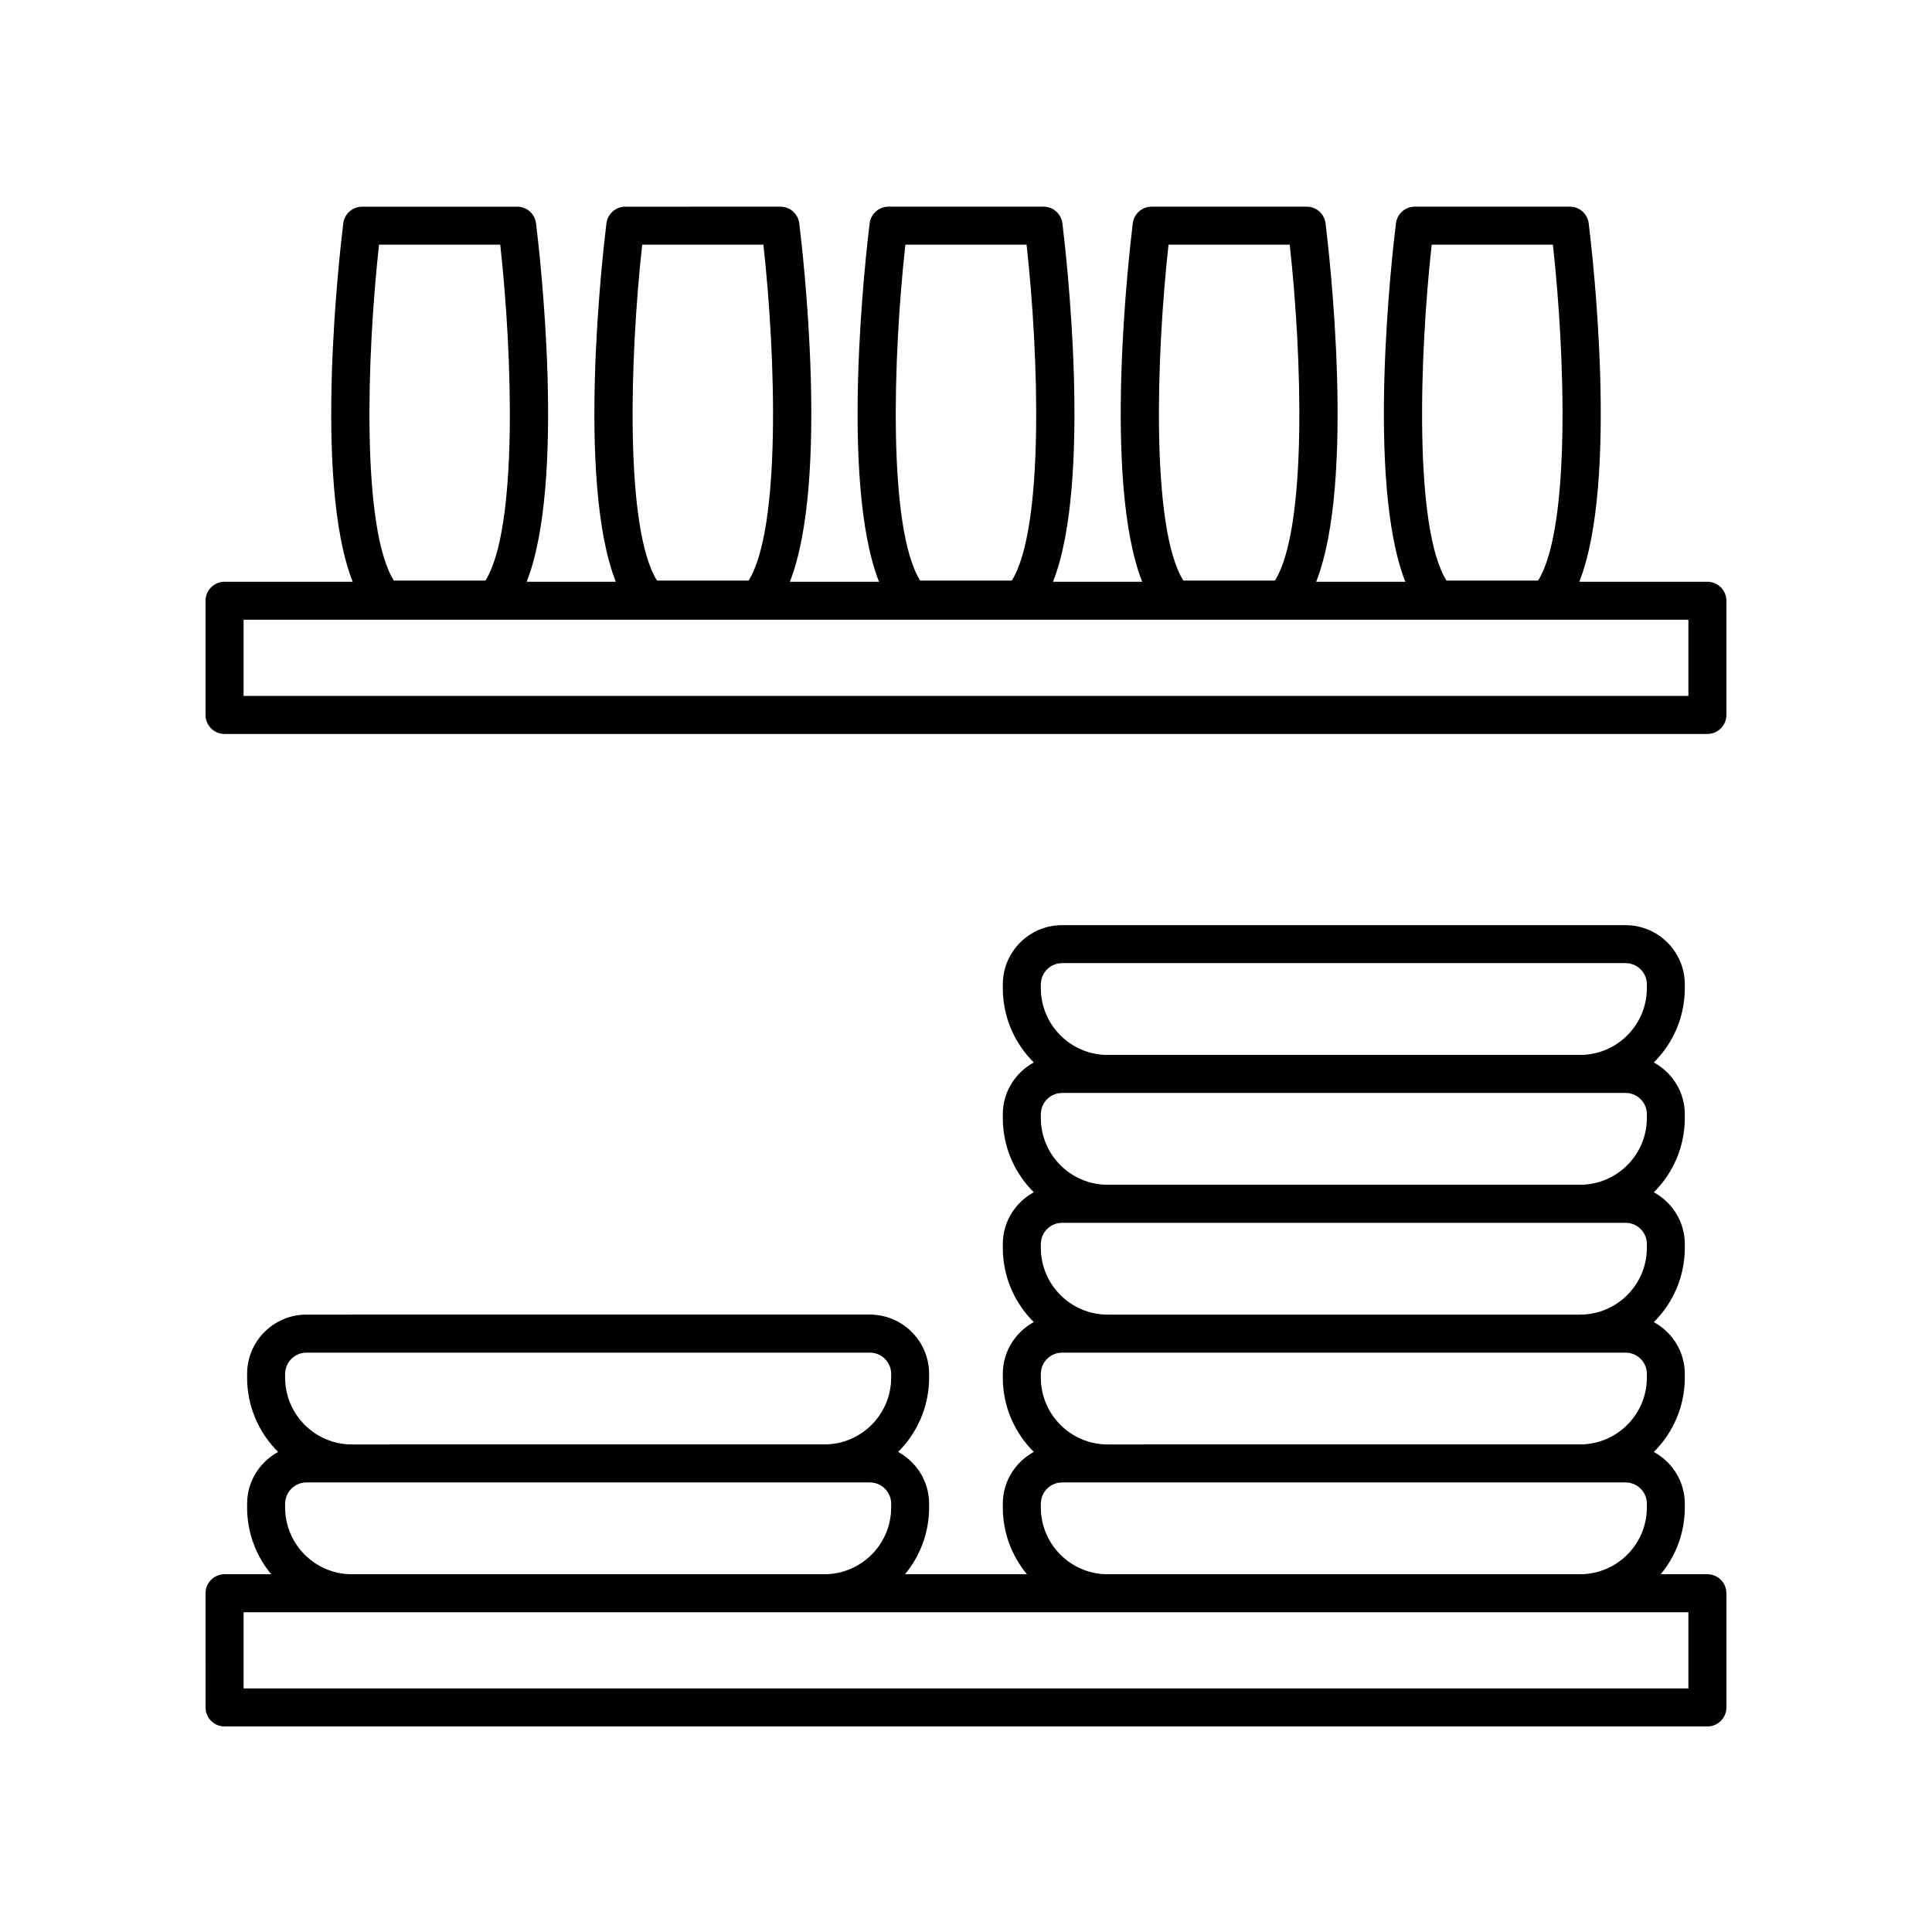
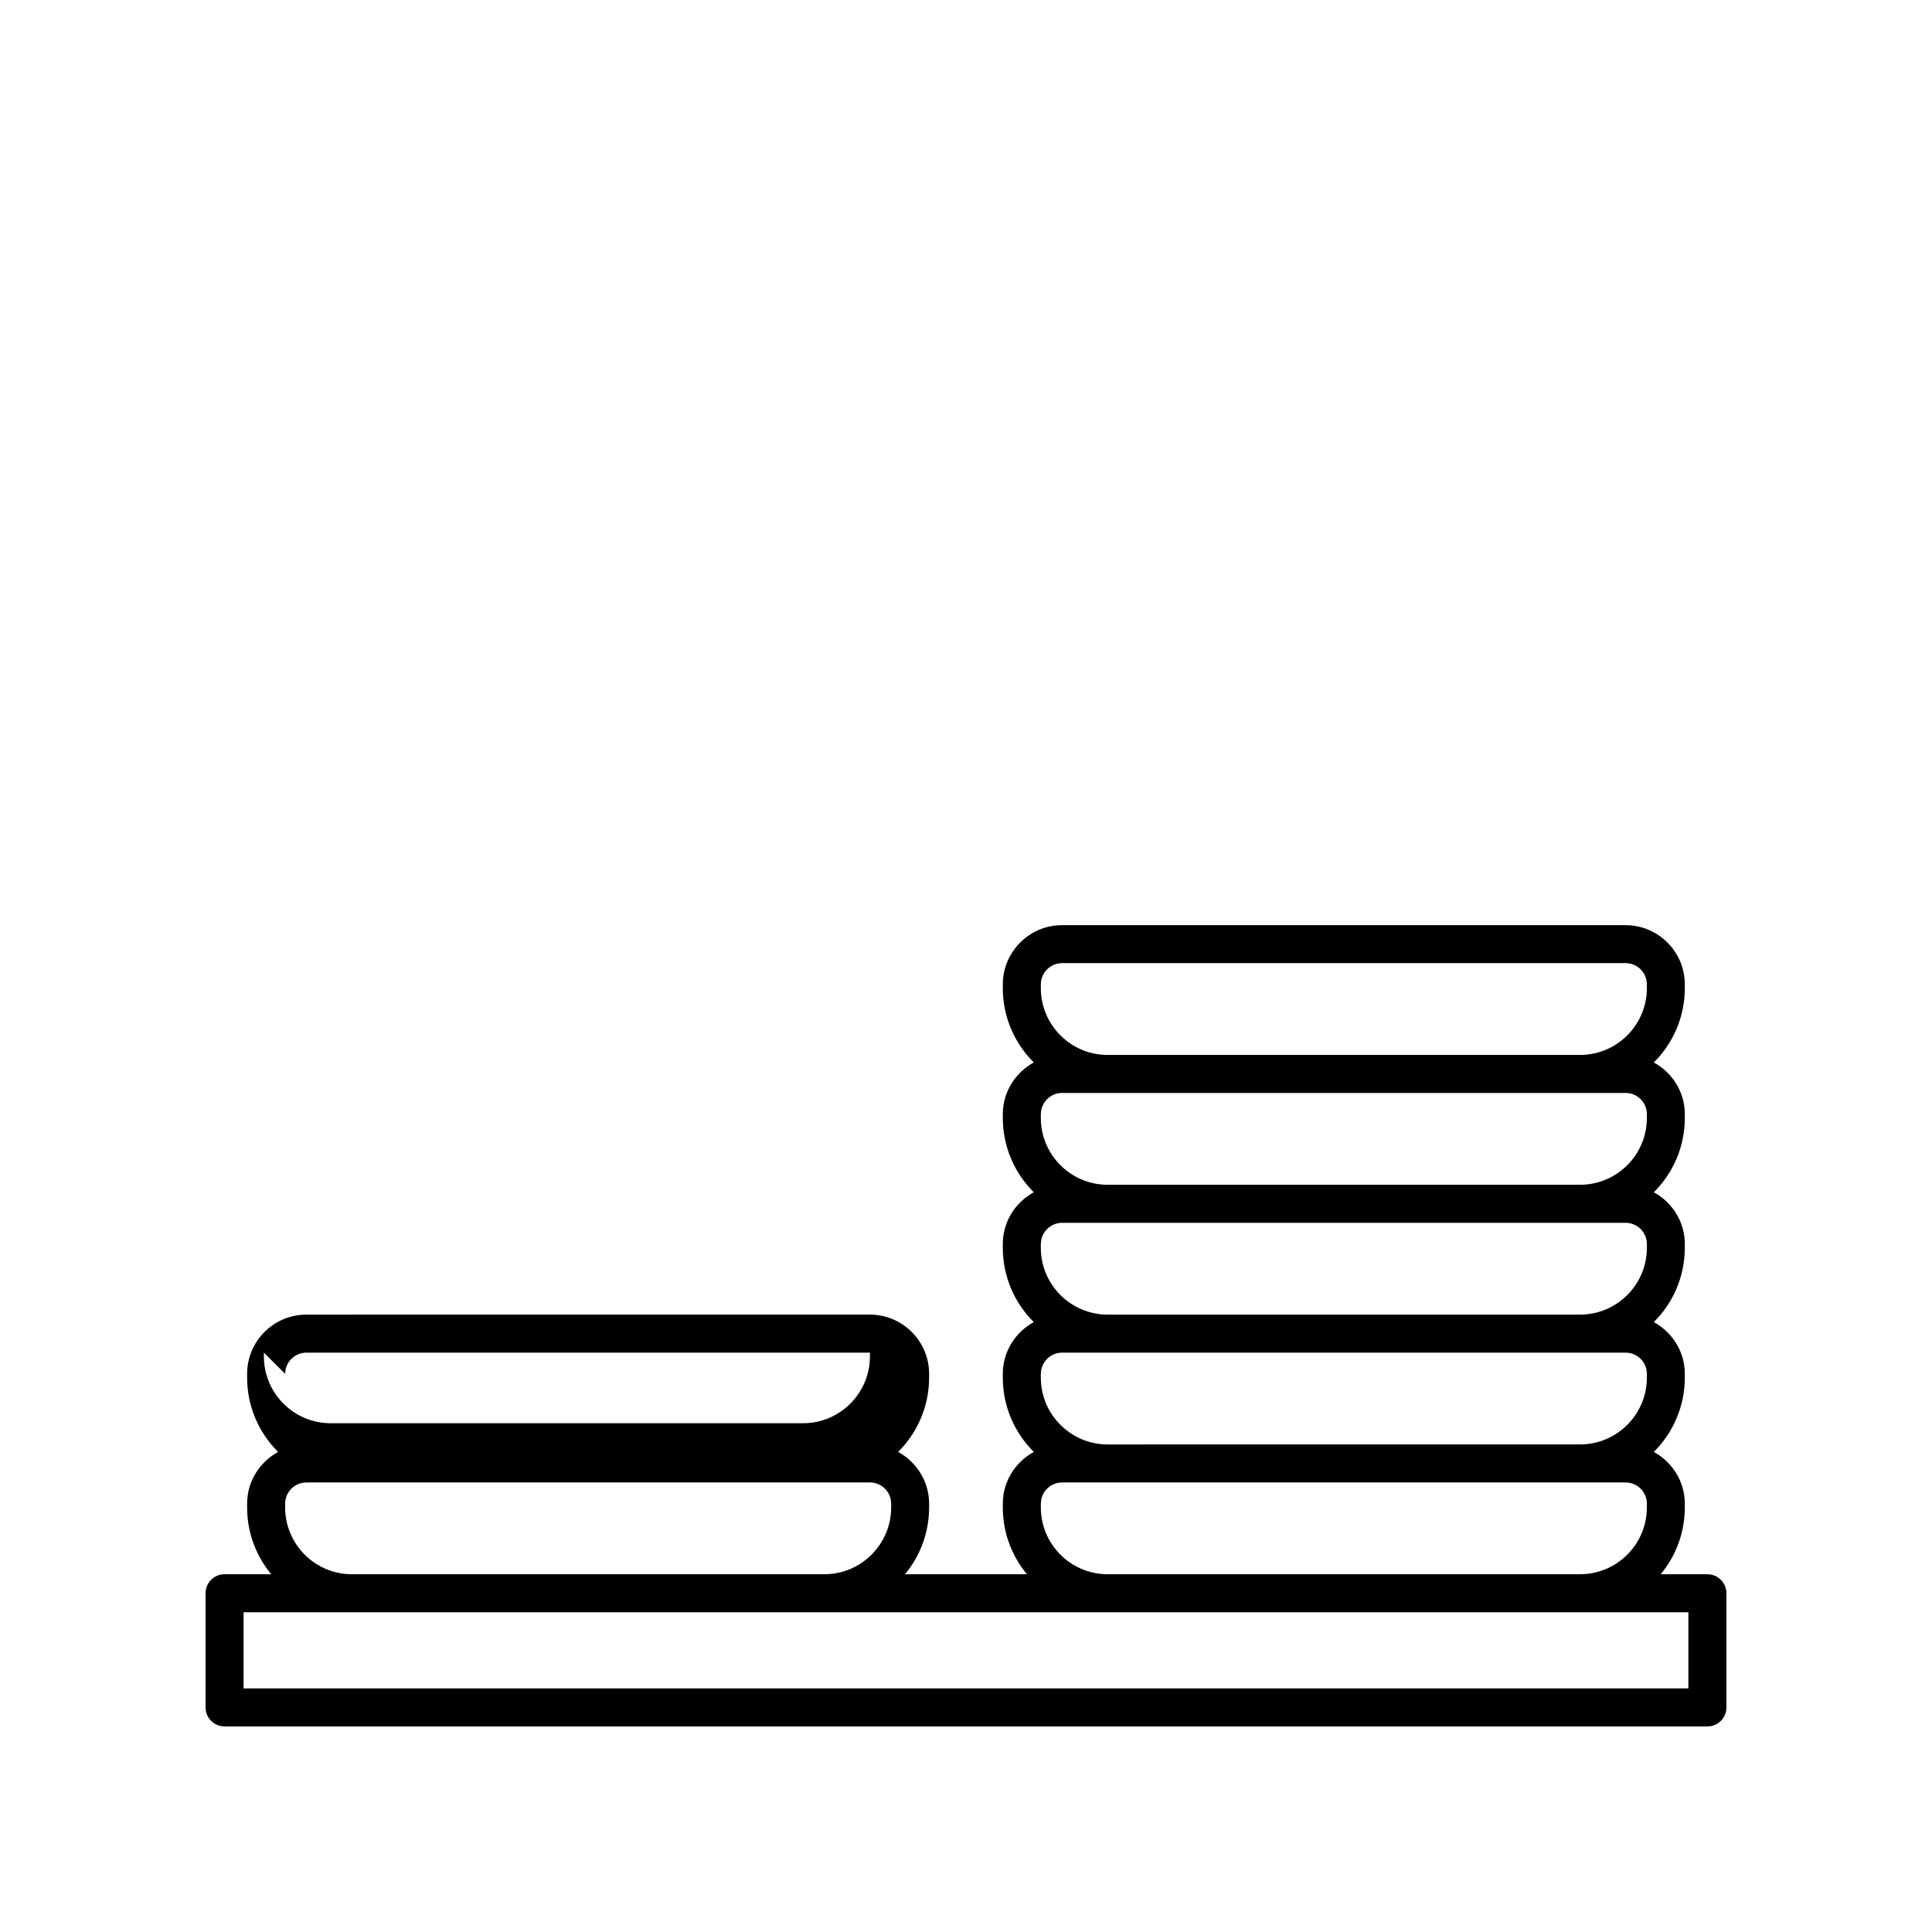
<svg xmlns="http://www.w3.org/2000/svg" fill="#000000" width="800px" height="800px" version="1.1" viewBox="144 144 512 512">
  <g>
-     <path d="m596.48 561.19h-12.375c3.988-4.812 6.387-10.977 6.387-17.703v-0.996c0-5.93-3.344-11.043-8.211-13.715 5.066-5.039 8.211-12.004 8.211-19.695v-0.996c0-5.93-3.344-11.043-8.207-13.715 5.062-5.031 8.207-12 8.207-19.688v-1.004c0-5.93-3.344-11.043-8.207-13.715 5.062-5.031 8.207-12 8.207-19.688v-0.996c0-5.93-3.344-11.043-8.211-13.715 5.066-5.031 8.211-12 8.211-19.688v-0.996c0-8.66-7.043-15.703-15.703-15.703l-149.33-0.004c-8.66 0-15.703 7.043-15.703 15.703v0.996c0 7.688 3.144 14.656 8.211 19.688-4.867 2.672-8.211 7.785-8.211 13.715v0.996c0 7.688 3.144 14.656 8.207 19.688-4.867 2.672-8.207 7.777-8.207 13.715v1.004c0 7.688 3.144 14.656 8.207 19.688-4.867 2.672-8.207 7.777-8.207 13.715v0.996c0 7.691 3.144 14.66 8.211 19.695-4.867 2.672-8.211 7.777-8.211 13.715v0.996c0 6.723 2.402 12.891 6.387 17.703h-32.305c3.988-4.812 6.387-10.977 6.387-17.703v-0.996c0-5.93-3.344-11.043-8.211-13.715 5.066-5.039 8.211-12.004 8.211-19.695v-0.996c0-8.66-7.043-15.699-15.703-15.699l-149.33 0.004c-8.66 0-15.703 7.039-15.703 15.699v0.996c0 7.691 3.144 14.66 8.211 19.695-4.867 2.672-8.211 7.777-8.211 13.715v0.996c0 6.723 2.402 12.891 6.387 17.703h-12.367c-2.781 0-5.039 2.254-5.039 5.039l0.004 30.258c0 2.785 2.258 5.039 5.039 5.039h392.97c2.781 0 5.039-2.254 5.039-5.039v-30.258c-0.004-2.789-2.262-5.039-5.043-5.039zm-176.64-156.32c0-3.102 2.523-5.629 5.629-5.629h149.34c3.102 0 5.629 2.523 5.629 5.629v0.996c0 9.766-7.941 17.703-17.703 17.703h-125.2c-9.766 0-17.703-7.941-17.703-17.703l-0.004-0.996zm0 34.402c0-3.102 2.523-5.629 5.629-5.629h149.34c3.102 0 5.629 2.523 5.629 5.629v0.996c0 9.766-7.941 17.703-17.703 17.703l-125.2 0.004c-9.766 0-17.703-7.941-17.703-17.703l-0.004-1zm0 34.406c0-3.098 2.523-5.621 5.629-5.621h149.34c3.102 0 5.629 2.523 5.629 5.621v1.004c0 9.766-7.941 17.703-17.703 17.703h-125.2c-9.766 0-17.703-7.941-17.703-17.703l-0.004-1.004zm0 34.406c0-3.098 2.523-5.621 5.629-5.621h149.34c3.102 0 5.629 2.523 5.629 5.621v0.996c0 9.766-7.941 17.707-17.703 17.707l-125.2 0.004c-9.766 0-17.703-7.945-17.703-17.707l-0.004-1zm0 34.402c0-3.098 2.523-5.621 5.629-5.621h149.34c3.102 0 5.629 2.523 5.629 5.621v0.996c0 9.766-7.941 17.703-17.703 17.703l-125.2 0.004c-9.766 0-17.703-7.941-17.703-17.703l-0.004-1zm-200.27-34.402c0-3.098 2.523-5.621 5.629-5.621h149.34c3.102 0 5.629 2.523 5.629 5.621v0.996c0 9.766-7.941 17.707-17.703 17.707l-125.2 0.004c-9.766 0-17.703-7.945-17.703-17.707v-1zm0 34.402c0-3.098 2.523-5.621 5.629-5.621h149.34c3.102 0 5.629 2.523 5.629 5.621v0.996c0 9.766-7.941 17.703-17.703 17.703l-125.2 0.004c-9.766 0-17.703-7.941-17.703-17.703v-1zm371.87 48.961h-382.89v-20.184h382.89z" />
-     <path d="m596.48 298.17h-33.945c10.488-26.668 3.43-87.375 2.488-94.984-0.312-2.523-2.453-4.418-4.996-4.418h-41.09c-2.543 0-4.684 1.895-4.996 4.418-0.941 7.609-8.004 68.312 2.484 94.984h-23.625c10.488-26.668 3.426-87.375 2.484-94.984-0.312-2.523-2.453-4.418-4.996-4.418h-41.09c-2.543 0-4.684 1.895-4.996 4.418-0.941 7.609-8 68.312 2.488 94.984h-23.629c10.488-26.668 3.426-87.375 2.484-94.984-0.312-2.523-2.453-4.418-4.996-4.418h-41.086c-2.543 0-4.684 1.895-4.996 4.418-0.941 7.609-8.004 68.312 2.484 94.984h-23.629c10.488-26.668 3.43-87.375 2.488-94.984-0.312-2.523-2.453-4.418-4.996-4.418l-41.105 0.004c-2.543 0-4.684 1.895-4.996 4.418-0.941 7.609-8 68.312 2.484 94.984h-23.625c10.488-26.668 3.426-87.375 2.484-94.984-0.312-2.523-2.453-4.418-4.996-4.418h-41.09c-2.543 0-4.684 1.895-4.996 4.418-0.941 7.609-8 68.312 2.488 94.984l-33.957-0.004c-2.781 0-5.039 2.254-5.039 5.039v30.258c0 2.785 2.258 5.039 5.039 5.039h392.97c2.781 0 5.039-2.254 5.039-5.039v-30.258c0-2.785-2.258-5.039-5.039-5.039zm-73.066-89.324h32.121c3.269 29.535 4.707 75.133-3.926 89.02h-24.277c-8.621-13.887-7.184-59.484-3.918-89.02zm-69.742 0h32.121c3.269 29.527 4.699 75.129-3.918 89.02h-24.277c-8.621-13.887-7.191-59.484-3.926-89.02zm-69.738 0h32.121c3.266 29.535 4.699 75.133-3.918 89.02h-24.285c-8.617-13.887-7.184-59.484-3.918-89.02zm-69.742 0h32.121c3.269 29.535 4.707 75.133-3.926 89.02h-24.277c-8.613-13.887-7.184-59.484-3.918-89.02zm-69.742 0h32.121c3.266 29.535 4.699 75.133-3.918 89.02h-24.277c-8.621-13.887-7.188-59.484-3.926-89.02zm346.99 119.58h-382.89v-20.184h382.89z" />
+     <path d="m596.48 561.19h-12.375c3.988-4.812 6.387-10.977 6.387-17.703v-0.996c0-5.93-3.344-11.043-8.211-13.715 5.066-5.039 8.211-12.004 8.211-19.695v-0.996c0-5.93-3.344-11.043-8.207-13.715 5.062-5.031 8.207-12 8.207-19.688v-1.004c0-5.93-3.344-11.043-8.207-13.715 5.062-5.031 8.207-12 8.207-19.688v-0.996c0-5.93-3.344-11.043-8.211-13.715 5.066-5.031 8.211-12 8.211-19.688v-0.996c0-8.66-7.043-15.703-15.703-15.703l-149.33-0.004c-8.66 0-15.703 7.043-15.703 15.703v0.996c0 7.688 3.144 14.656 8.211 19.688-4.867 2.672-8.211 7.785-8.211 13.715v0.996c0 7.688 3.144 14.656 8.207 19.688-4.867 2.672-8.207 7.777-8.207 13.715v1.004c0 7.688 3.144 14.656 8.207 19.688-4.867 2.672-8.207 7.777-8.207 13.715v0.996c0 7.691 3.144 14.66 8.211 19.695-4.867 2.672-8.211 7.777-8.211 13.715v0.996c0 6.723 2.402 12.891 6.387 17.703h-32.305c3.988-4.812 6.387-10.977 6.387-17.703v-0.996c0-5.93-3.344-11.043-8.211-13.715 5.066-5.039 8.211-12.004 8.211-19.695v-0.996c0-8.66-7.043-15.699-15.703-15.699l-149.33 0.004c-8.66 0-15.703 7.039-15.703 15.699v0.996c0 7.691 3.144 14.66 8.211 19.695-4.867 2.672-8.211 7.777-8.211 13.715v0.996c0 6.723 2.402 12.891 6.387 17.703h-12.367c-2.781 0-5.039 2.254-5.039 5.039l0.004 30.258c0 2.785 2.258 5.039 5.039 5.039h392.97c2.781 0 5.039-2.254 5.039-5.039v-30.258c-0.004-2.789-2.262-5.039-5.043-5.039zm-176.64-156.32c0-3.102 2.523-5.629 5.629-5.629h149.34c3.102 0 5.629 2.523 5.629 5.629v0.996c0 9.766-7.941 17.703-17.703 17.703h-125.2c-9.766 0-17.703-7.941-17.703-17.703l-0.004-0.996zm0 34.402c0-3.102 2.523-5.629 5.629-5.629h149.34c3.102 0 5.629 2.523 5.629 5.629v0.996c0 9.766-7.941 17.703-17.703 17.703l-125.2 0.004c-9.766 0-17.703-7.941-17.703-17.703l-0.004-1zm0 34.406c0-3.098 2.523-5.621 5.629-5.621h149.34c3.102 0 5.629 2.523 5.629 5.621v1.004c0 9.766-7.941 17.703-17.703 17.703h-125.2c-9.766 0-17.703-7.941-17.703-17.703l-0.004-1.004zm0 34.406c0-3.098 2.523-5.621 5.629-5.621h149.34c3.102 0 5.629 2.523 5.629 5.621v0.996c0 9.766-7.941 17.707-17.703 17.707l-125.2 0.004c-9.766 0-17.703-7.945-17.703-17.707l-0.004-1zm0 34.402c0-3.098 2.523-5.621 5.629-5.621h149.34c3.102 0 5.629 2.523 5.629 5.621v0.996c0 9.766-7.941 17.703-17.703 17.703l-125.2 0.004c-9.766 0-17.703-7.941-17.703-17.703l-0.004-1zm-200.27-34.402c0-3.098 2.523-5.621 5.629-5.621h149.34v0.996c0 9.766-7.941 17.707-17.703 17.707l-125.2 0.004c-9.766 0-17.703-7.945-17.703-17.707v-1zm0 34.402c0-3.098 2.523-5.621 5.629-5.621h149.34c3.102 0 5.629 2.523 5.629 5.621v0.996c0 9.766-7.941 17.703-17.703 17.703l-125.2 0.004c-9.766 0-17.703-7.941-17.703-17.703v-1zm371.87 48.961h-382.89v-20.184h382.89z" />
  </g>
</svg>